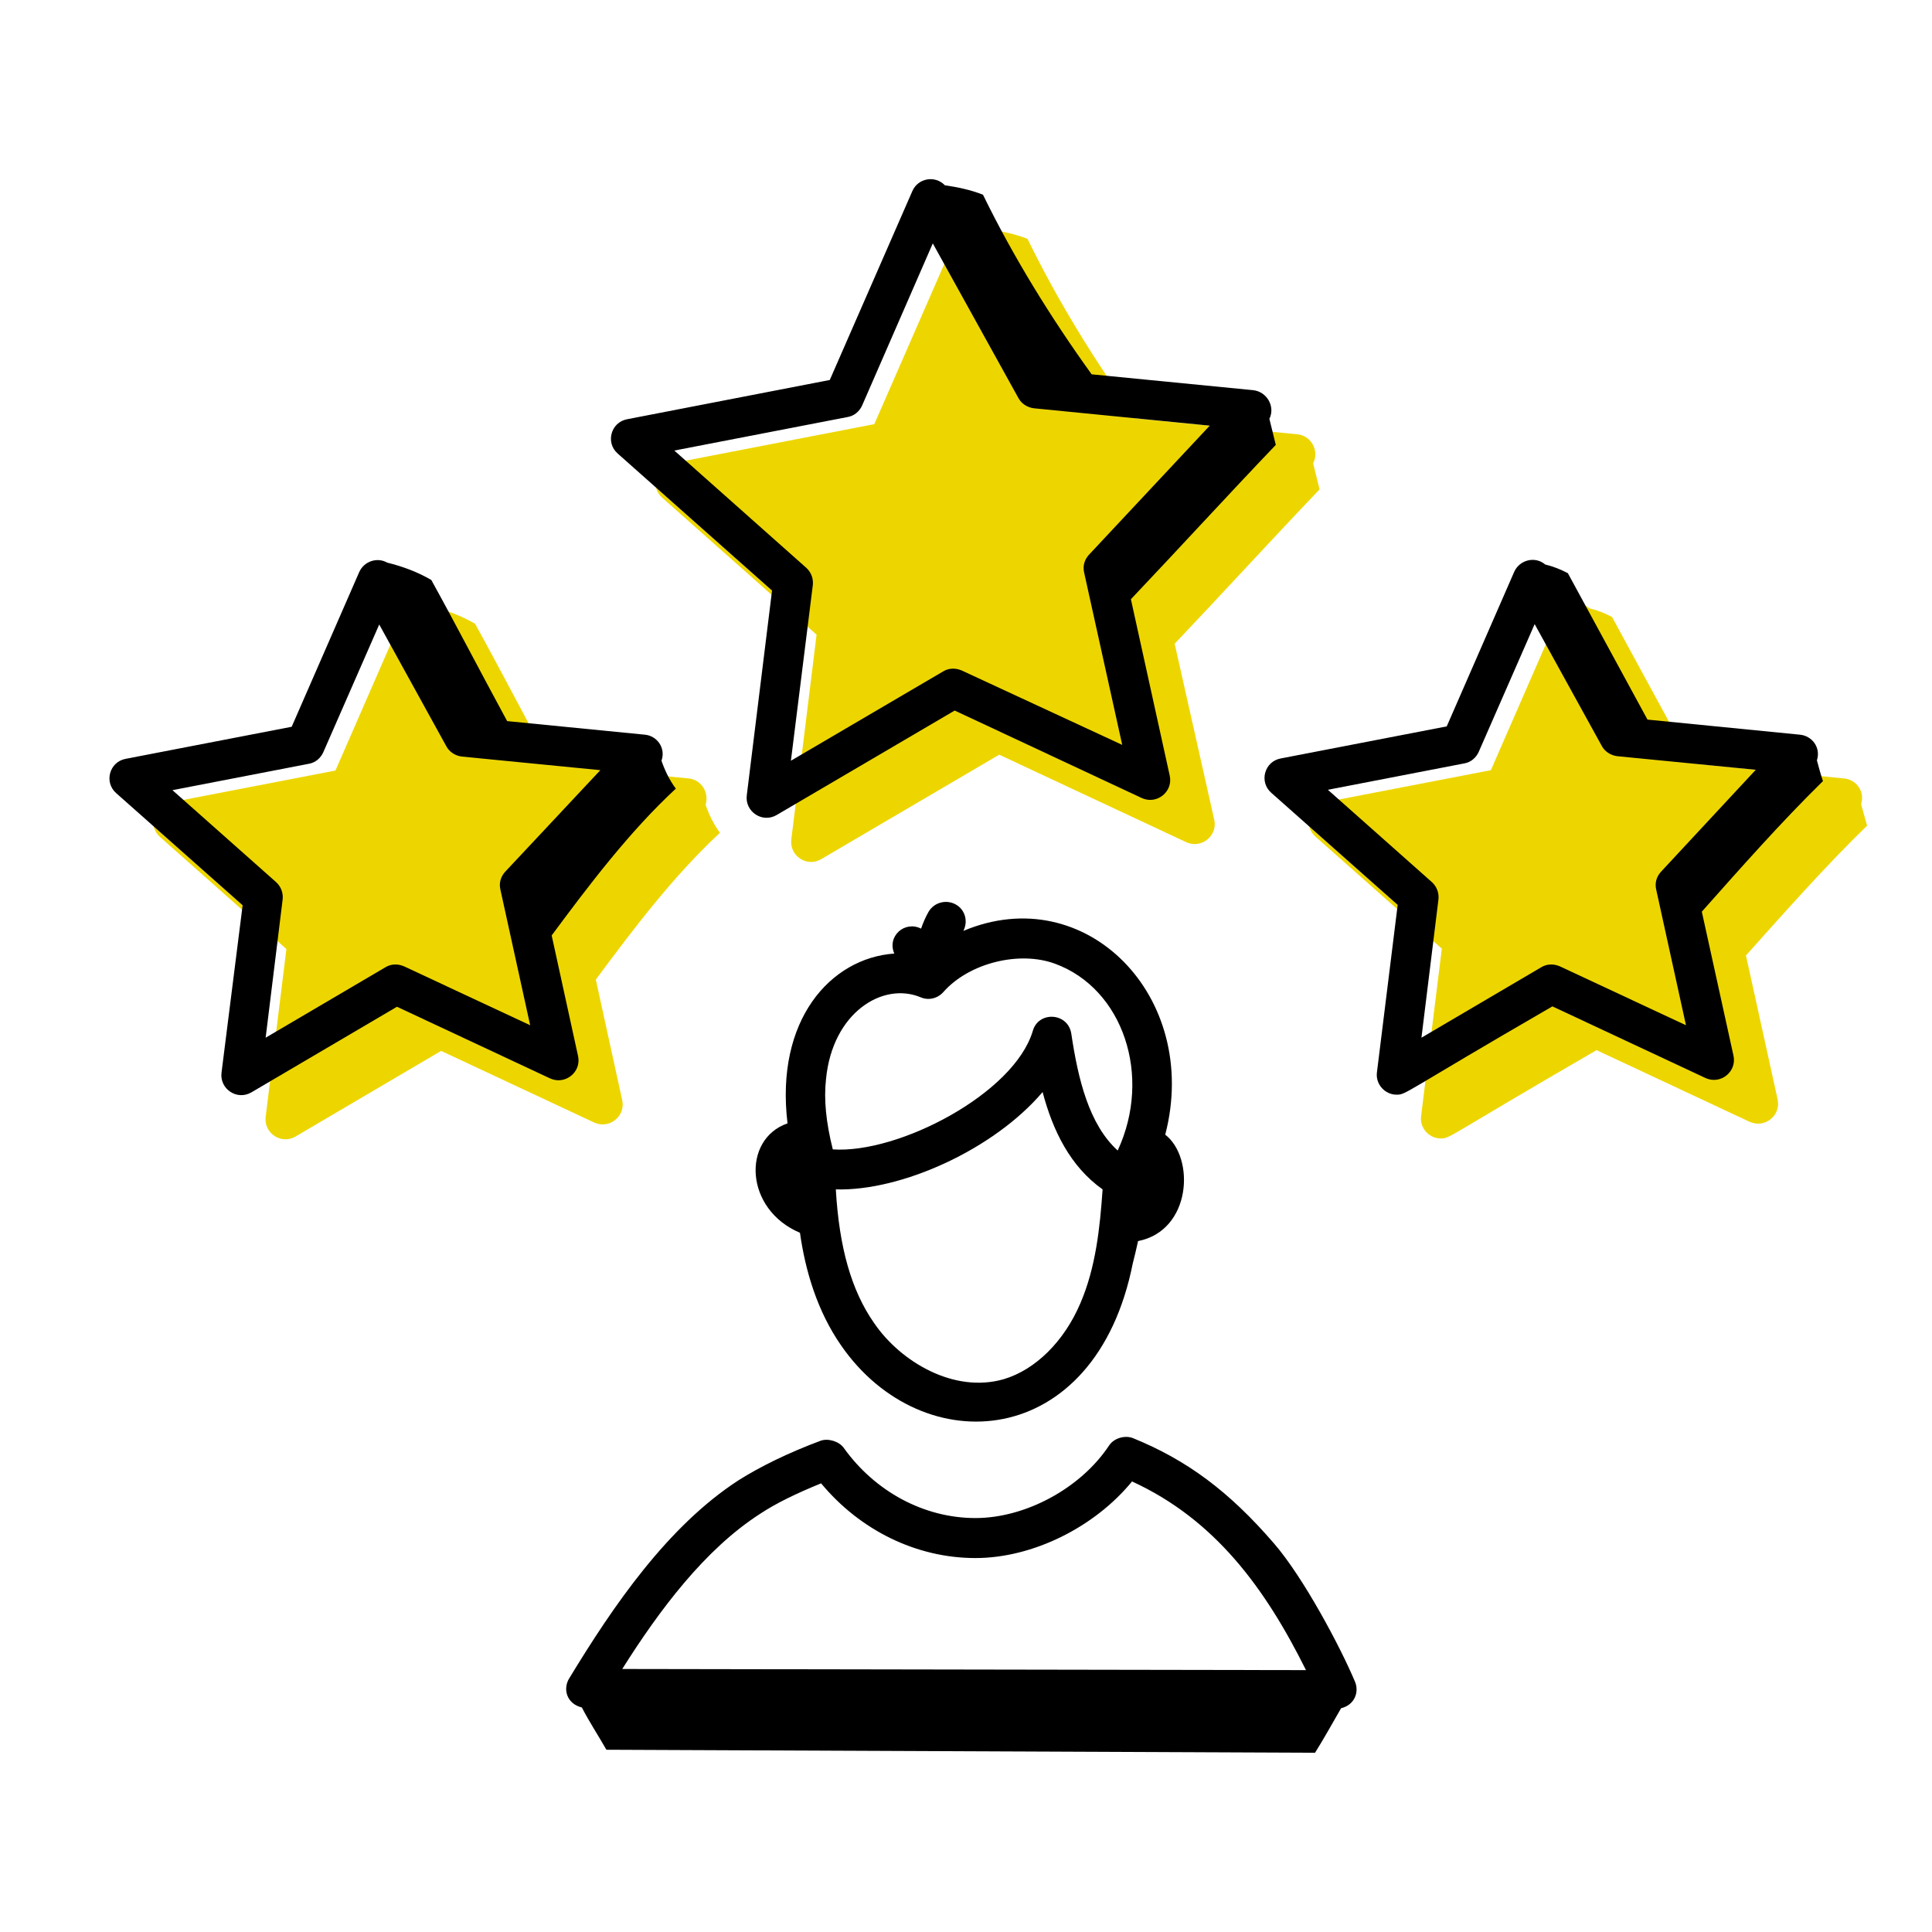
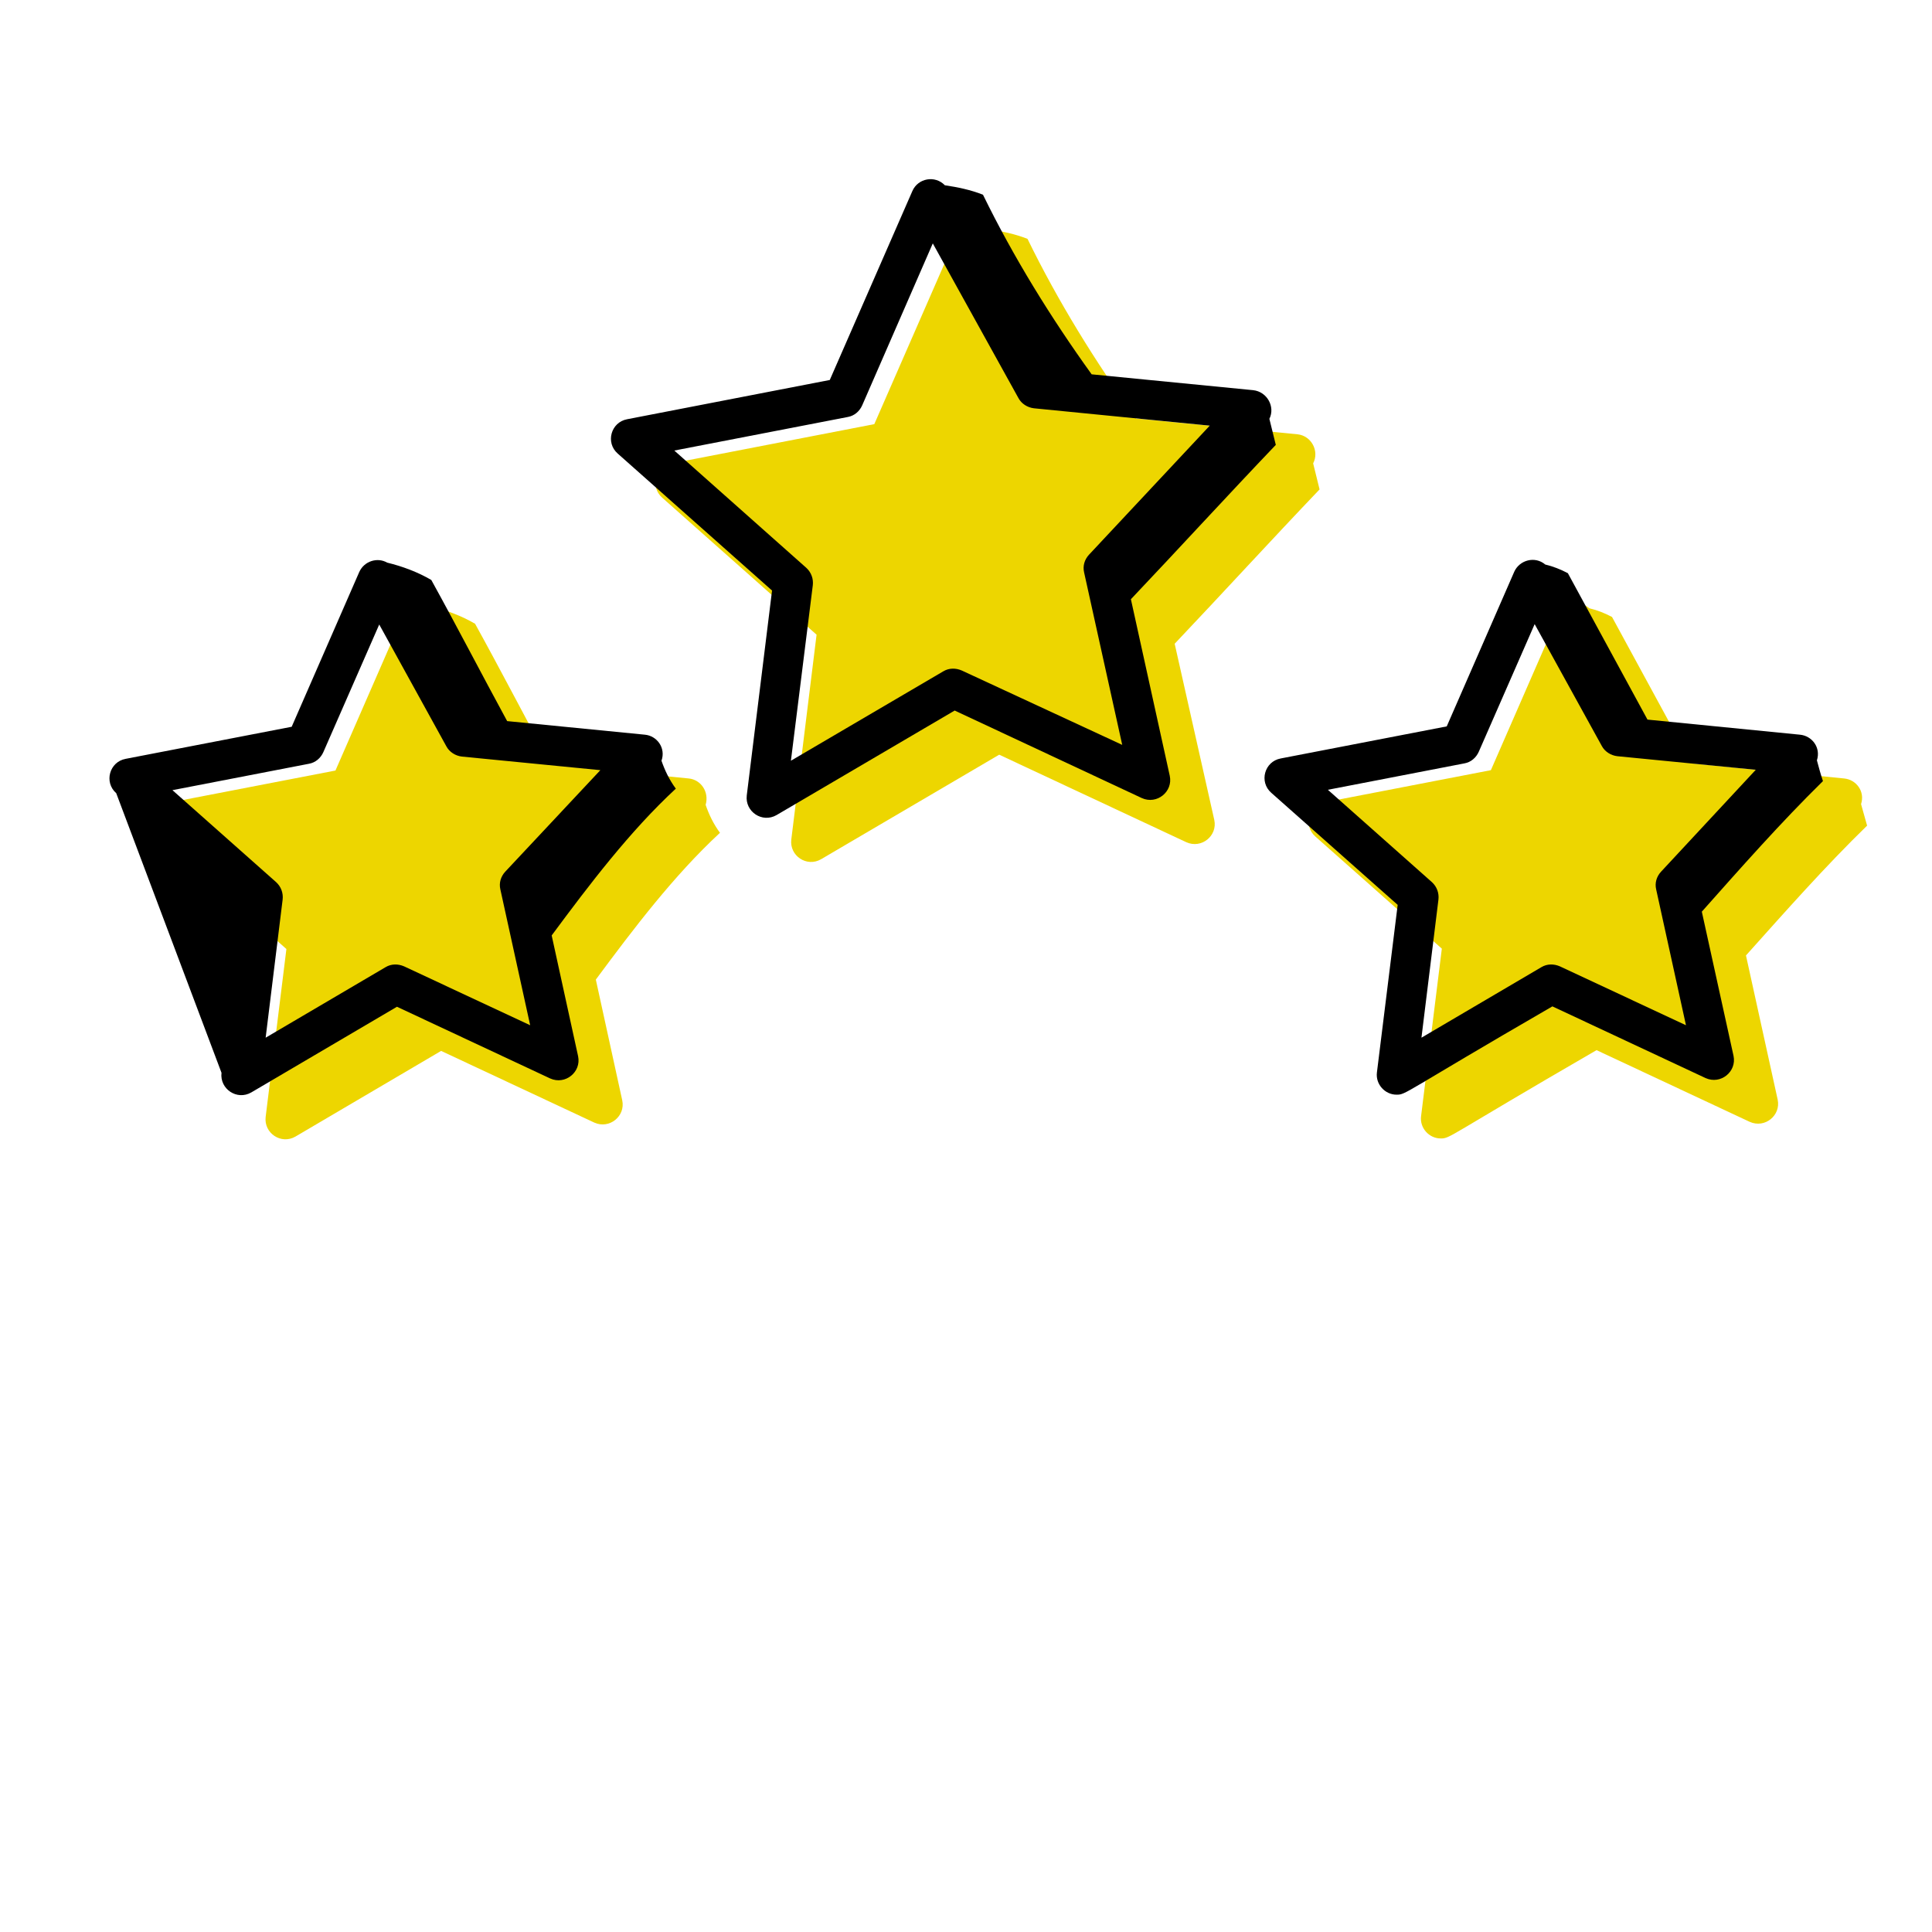
<svg xmlns="http://www.w3.org/2000/svg" id="Layer_1" x="0px" y="0px" viewBox="0 0 512 512" style="enable-background:new 0 0 512 512;" xml:space="preserve">
  <style type="text/css">	.st0{fill:#EDD600;}</style>
  <g>
    <path class="st0" d="M494.8,218.8c-0.5-1.9-1.1-3.8-1.6-5.7c1.1-3.4-1.3-6.5-4.5-6.8l-40.4-4c-7-12.9-14.1-25.9-21.1-38.8  c-1.9-1-3.9-1.8-6-2.3c-2.7-2.3-6.8-1.2-8.2,1.9l-17.9,41l-44,8.5c-4.3,0.8-5.8,6.2-2.5,9.1l33.5,29.7l-5.5,44.4  c-0.4,3.1,2.1,5.9,5.2,5.9c2.6,0,1.4-0.3,41.3-23.4l40.6,19c4,1.8,8.3-1.7,7.4-5.9l-8.4-38.2C473.1,241.6,483.6,229.7,494.8,218.8z  " />
    <path class="st0" d="M311.3,170.6c12.8-13.5,25.6-27.5,38.4-40.9c-0.6-2.3-1.1-4.6-1.7-6.9c1.7-3.3-0.5-7.3-4.1-7.7l-42.8-4.2  c-10.8-15-20.7-31-28.8-47.6c-3.3-1.3-6.7-2-10.1-2.5c-2.6-2.7-7.1-1.9-8.6,1.5l-21.9,50.1l-53.7,10.4c-4.3,0.8-5.8,6.2-2.5,9.1  l40.9,36.3l-6.7,54.3c-0.5,4.3,4.1,7.4,7.9,5.2l47.2-27.7l49.6,23.2c4,1.8,8.3-1.7,7.4-5.9L311.3,170.6z" />
    <path class="st0" d="M182.5,206.3l-36.5-3.6c-6.8-12.5-13.2-24.9-20.1-37.4c-3.6-2.1-7.6-3.6-11.7-4.6c-2.6-1.5-6.1-0.4-7.4,2.5  l-17.9,41l-44,8.5c-4.3,0.8-5.8,6.2-2.5,9.1l33.5,29.7L70.4,296c-0.5,4.3,4.1,7.4,7.9,5.2l38.6-22.7l40.6,19c4,1.8,8.3-1.7,7.4-5.9  l-7-32c10-13.5,20.7-27.6,32.9-38.9c-1.7-2.3-2.9-4.8-3.8-7.4C188,209.8,185.7,206.6,182.5,206.3z" />
  </g>
  <g id="_x34_5">
    <path d="M481.5,201.5c1.1-3.4-1.3-6.5-4.5-6.8l-40.4-4c-7-12.9-14.1-25.9-21.1-38.8c-1.9-1-3.9-1.8-6-2.3c-2.7-2.3-6.8-1.2-8.2,1.9  l-17.9,41l-44,8.5c-4.3,0.8-5.8,6.2-2.5,9.1l33.5,29.7l-5.5,44.4c-0.4,3.1,2.1,5.9,5.2,5.9c2.6,0,1.4-0.3,41.3-23.4l40.6,19  c4,1.8,8.3-1.7,7.4-5.9l-8.4-38.2c10.4-11.7,20.9-23.6,32.1-34.6C482.5,205.2,482,203.4,481.5,201.5z M413.4,256.1  c-1.6-0.7-3.4-0.7-4.9,0.2L376.7,275l4.5-36.6c0.2-1.7-0.4-3.4-1.7-4.6l-27.6-24.5l36.2-7c1.7-0.3,3.1-1.5,3.8-3.1l14.8-33.8  l17.8,32.3c0.8,1.5,2.4,2.5,4.1,2.7l36.7,3.6L440.2,231c-1.2,1.3-1.7,3-1.3,4.7l7.9,36L413.4,256.1z" />
-     <path d="M154.2,452.5c1.9,3.7,4.4,7.5,6.5,11.2l187.8,0.8c2.2-3.5,4.6-7.8,6.9-11.8c3.7-0.9,4.8-4.4,3.7-7  c-3.9-9.3-13.7-27.7-21.5-36.7c-11.9-13.8-23.1-22.1-37.4-27.9c-2.1-0.8-5,0-6.3,2c-7.5,11.3-22.1,19.2-35.4,19.2  c-13.6,0-26.6-7-34.9-18.6c-1.2-1.7-4.1-2.6-6.1-1.9c-8.6,3.2-16.1,6.9-21.8,10.5c-18.8,12.2-33.2,33.3-44.8,52.4  C149.1,447.5,150.1,451.5,154.2,452.5z M201.4,401.2c4.2-2.8,9.8-5.5,16.2-8.1c10.3,12.4,25.2,19.8,40.9,19.8  c15.2,0,31.6-8.2,41.5-20.3c22,10.1,35.3,28.3,46.1,50l-181.2-0.3C174.8,426.6,186.8,410.6,201.4,401.2z" />
-     <path d="M212,326.7c1.4,9.9,4.5,20.7,11,30c21.5,30.9,67.3,27.9,77.2-21.9c0.5-2,1-4,1.4-5.9c14.2-2.8,15.1-22.1,7.2-28.2  c9.5-36.5-21-67.7-53.5-54c1.3-2.5,0.5-5.6-2-7c-2.5-1.4-5.7-0.6-7.2,1.9c-0.8,1.4-1.5,3-2,4.5c-4.3-2.2-9.1,2-7.1,6.6  c-16.9,1.2-31.6,17.6-28.3,45C196.6,301.9,197.3,320.5,212,326.7z M231.7,350.7c-6.1-8.7-9.3-20.1-10.2-35.5  c17.4,0.5,41.9-10.6,54.8-25.8c2.7,10.2,7.3,19.7,15.9,25.8c-0.7,10.1-1.8,20.7-5.9,30.2c-4.3,10.1-11.9,17.6-20.3,20.1  C252.8,369.3,238.7,360.9,231.7,350.7z M218.9,286c1.7-17.7,15.1-25.9,25.1-21.7c2.1,0.9,4.5,0.3,6-1.4c6.8-7.7,20.1-11,29.6-7.5  c18,6.6,25.8,29.7,16.6,49.5c-7.6-6.9-10.5-18.9-12.3-31c-0.9-5.6-8.7-6-10.2-0.7c-4.9,16.6-35.6,32.6-53,31.4  C218.9,297.4,218.3,291.4,218.9,286z" />
    <path d="M332.1,103.4l-42.8-4.2c-10.8-15-20.7-31-28.8-47.6c-3.3-1.3-6.7-2-10.1-2.5c-2.6-2.7-7.1-1.9-8.6,1.5l-21.9,50.1  l-53.7,10.4c-4.3,0.8-5.8,6.2-2.5,9.1l40.9,36.3l-6.7,54.3c-0.5,4.3,4.1,7.4,7.9,5.2l47.2-27.7l49.6,23.2c4,1.8,8.3-1.7,7.4-5.9  l-10.3-46.8c12.8-13.5,25.6-27.5,38.4-40.9c-0.6-2.3-1.1-4.6-1.7-6.9C338,107.8,335.8,103.8,332.1,103.4z M254.9,177.7  c-1.6-0.7-3.4-0.7-4.9,0.2l-40.4,23.7l5.8-46.5c0.2-1.7-0.4-3.4-1.7-4.6l-35-31.1l46-8.9c1.7-0.3,3.1-1.5,3.8-3.1l18.7-42.9  l22.7,41c0.8,1.5,2.4,2.5,4.1,2.7l46.6,4.6l-32,34.2c-1.2,1.3-1.7,3-1.3,4.7l10.1,45.7L254.9,177.7z" />
-     <path d="M58.7,284.3c-0.5,4.3,4.1,7.4,7.9,5.2l38.6-22.7l40.6,19c4,1.8,8.3-1.7,7.4-5.9l-7-32c10-13.5,20.7-27.6,32.9-38.9  c-1.7-2.3-2.9-4.8-3.8-7.4c1.2-3.4-1.2-6.6-4.4-6.9l-36.5-3.6c-6.8-12.5-13.2-24.9-20.1-37.4c-3.6-2.1-7.6-3.6-11.7-4.6  c-2.6-1.5-6.1-0.4-7.4,2.5l-17.9,41l-44,8.5c-4.3,0.8-5.8,6.2-2.5,9.1l33.5,29.7L58.7,284.3z M45.7,209.4l36.2-7  c1.7-0.3,3.1-1.5,3.8-3.1l14.8-33.8l17.8,32.3c0.8,1.5,2.4,2.5,4.1,2.7l36.7,3.6L133.9,231c-1.2,1.3-1.7,3-1.3,4.7l7.9,36  l-33.4-15.6c-1.6-0.7-3.4-0.7-4.9,0.2L70.4,275l4.5-36.6c0.2-1.7-0.4-3.4-1.7-4.6L45.7,209.4z" />
+     <path d="M58.7,284.3c-0.5,4.3,4.1,7.4,7.9,5.2l38.6-22.7l40.6,19c4,1.8,8.3-1.7,7.4-5.9l-7-32c10-13.5,20.7-27.6,32.9-38.9  c-1.7-2.3-2.9-4.8-3.8-7.4c1.2-3.4-1.2-6.6-4.4-6.9l-36.5-3.6c-6.8-12.5-13.2-24.9-20.1-37.4c-3.6-2.1-7.6-3.6-11.7-4.6  c-2.6-1.5-6.1-0.4-7.4,2.5l-17.9,41l-44,8.5c-4.3,0.8-5.8,6.2-2.5,9.1L58.7,284.3z M45.7,209.4l36.2-7  c1.7-0.3,3.1-1.5,3.8-3.1l14.8-33.8l17.8,32.3c0.8,1.5,2.4,2.5,4.1,2.7l36.7,3.6L133.9,231c-1.2,1.3-1.7,3-1.3,4.7l7.9,36  l-33.4-15.6c-1.6-0.7-3.4-0.7-4.9,0.2L70.4,275l4.5-36.6c0.2-1.7-0.4-3.4-1.7-4.6L45.7,209.4z" />
  </g>
</svg>